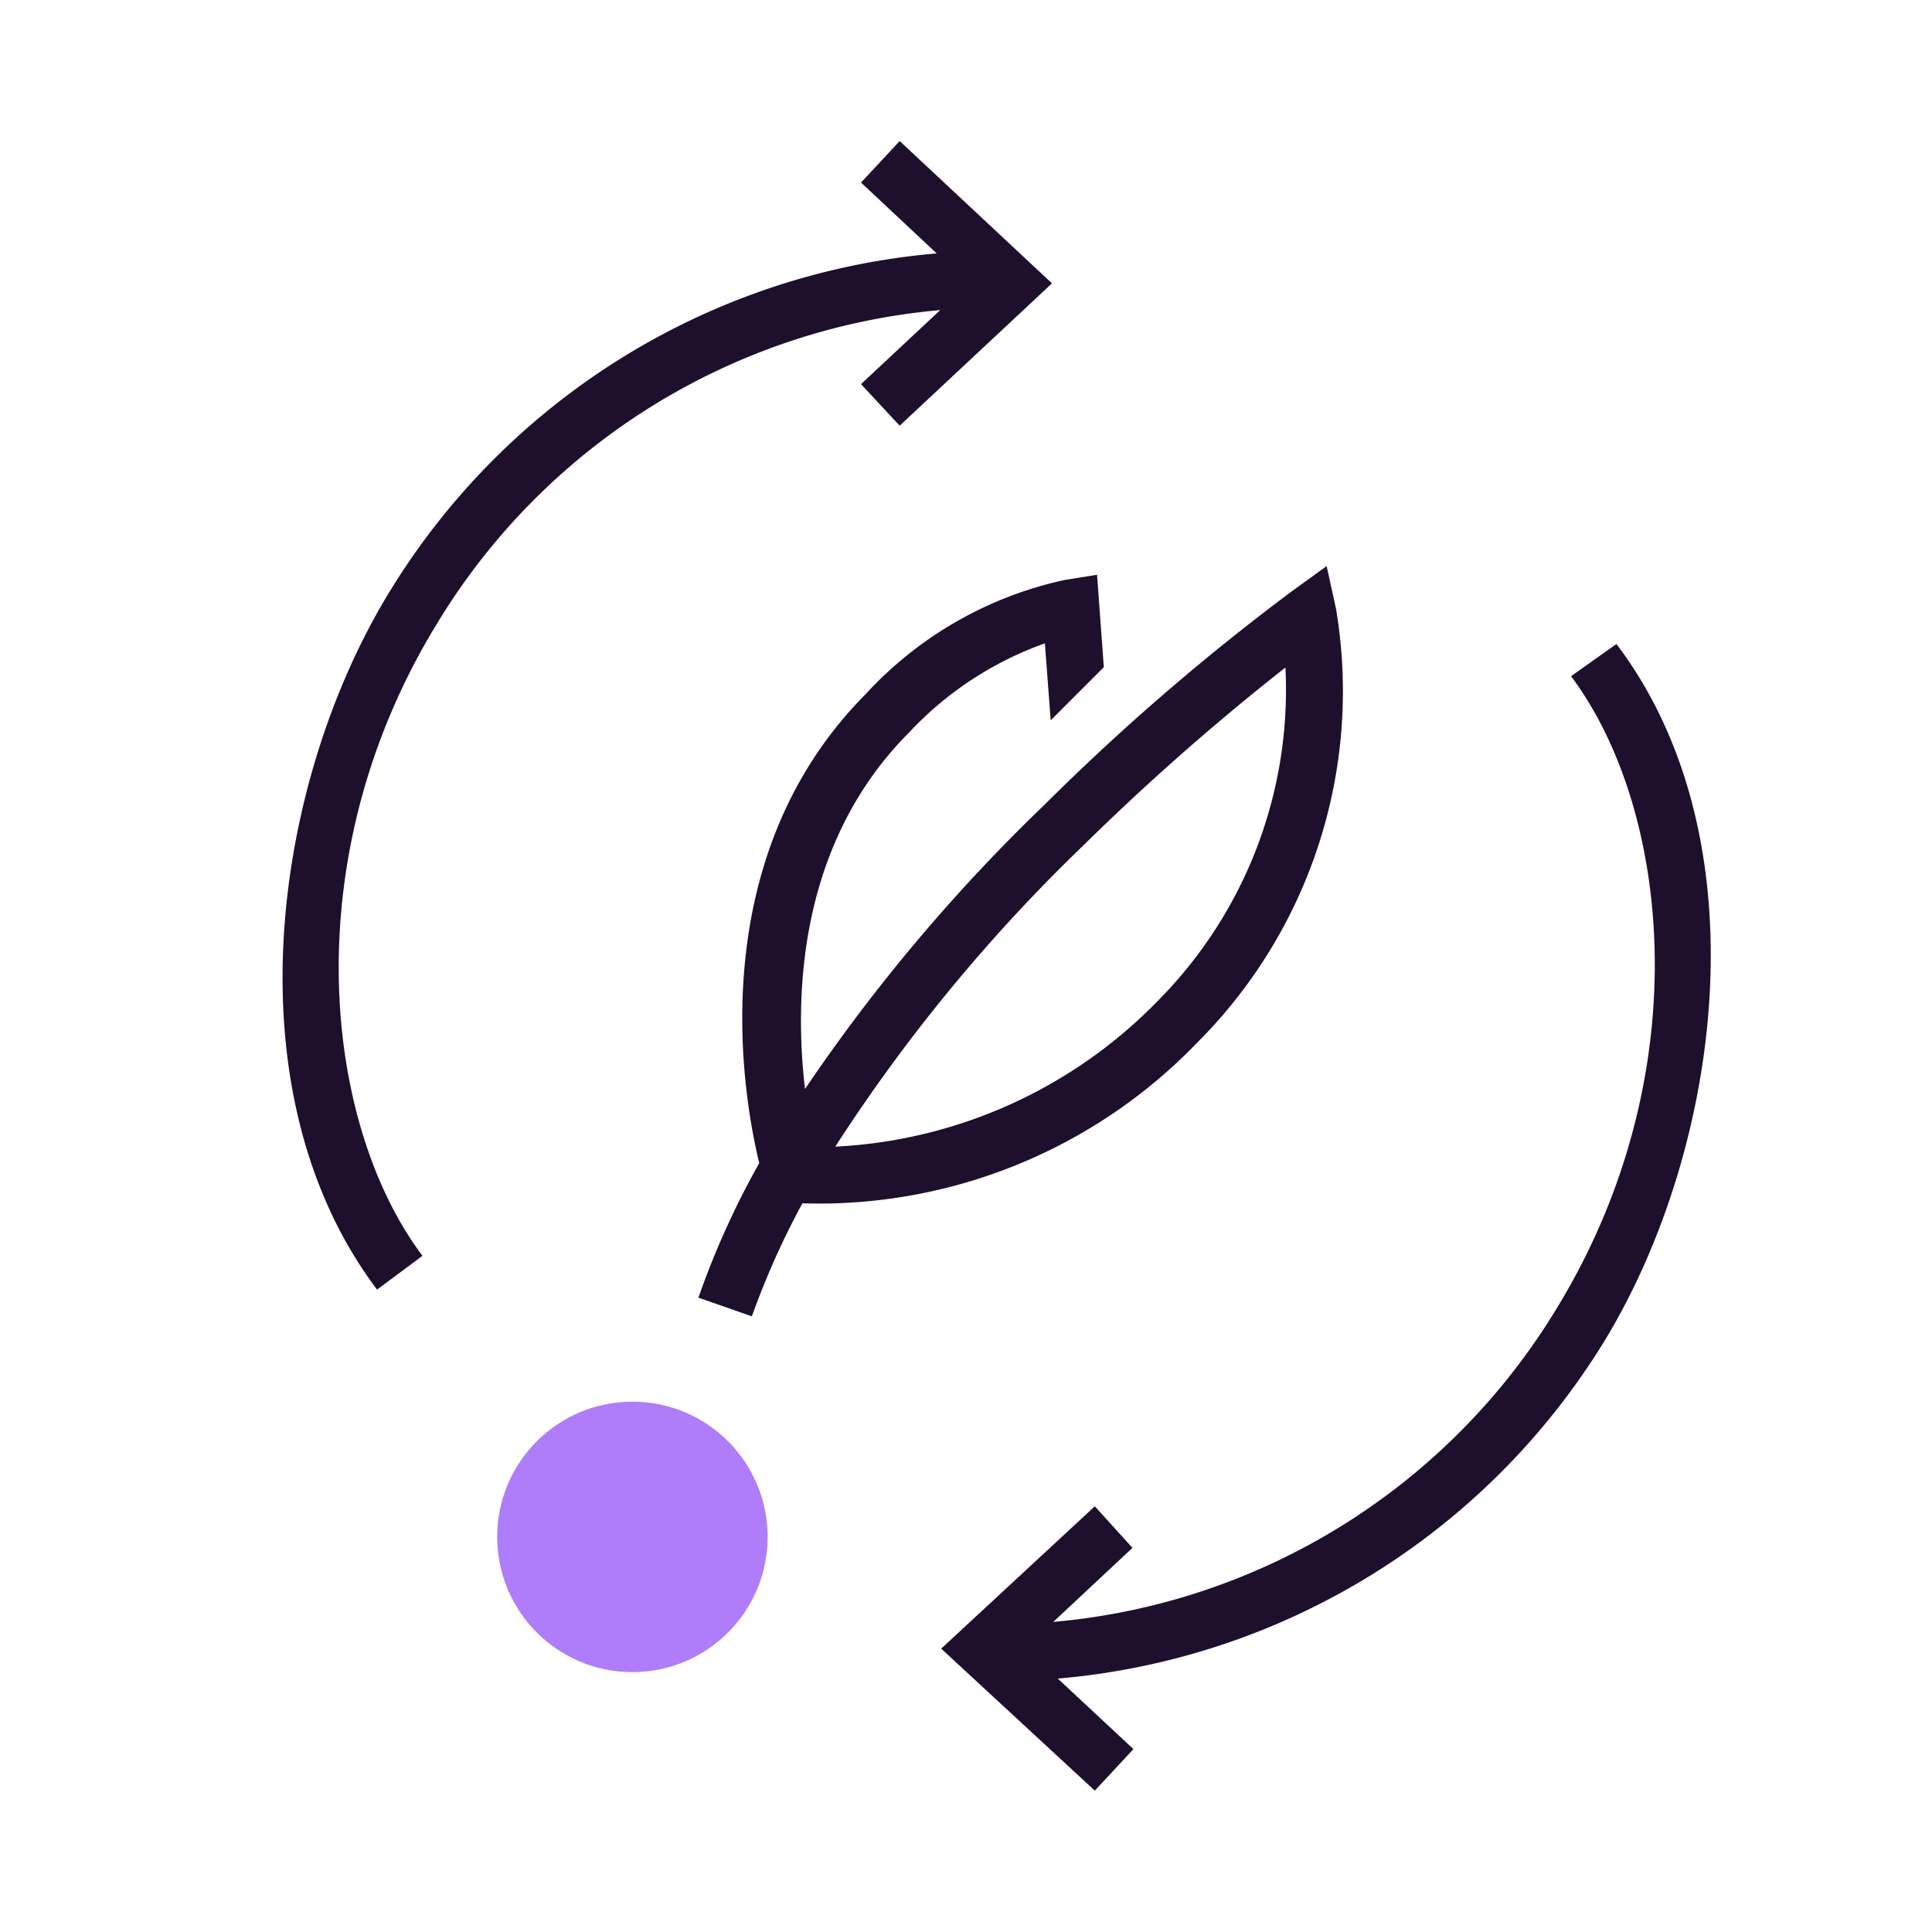
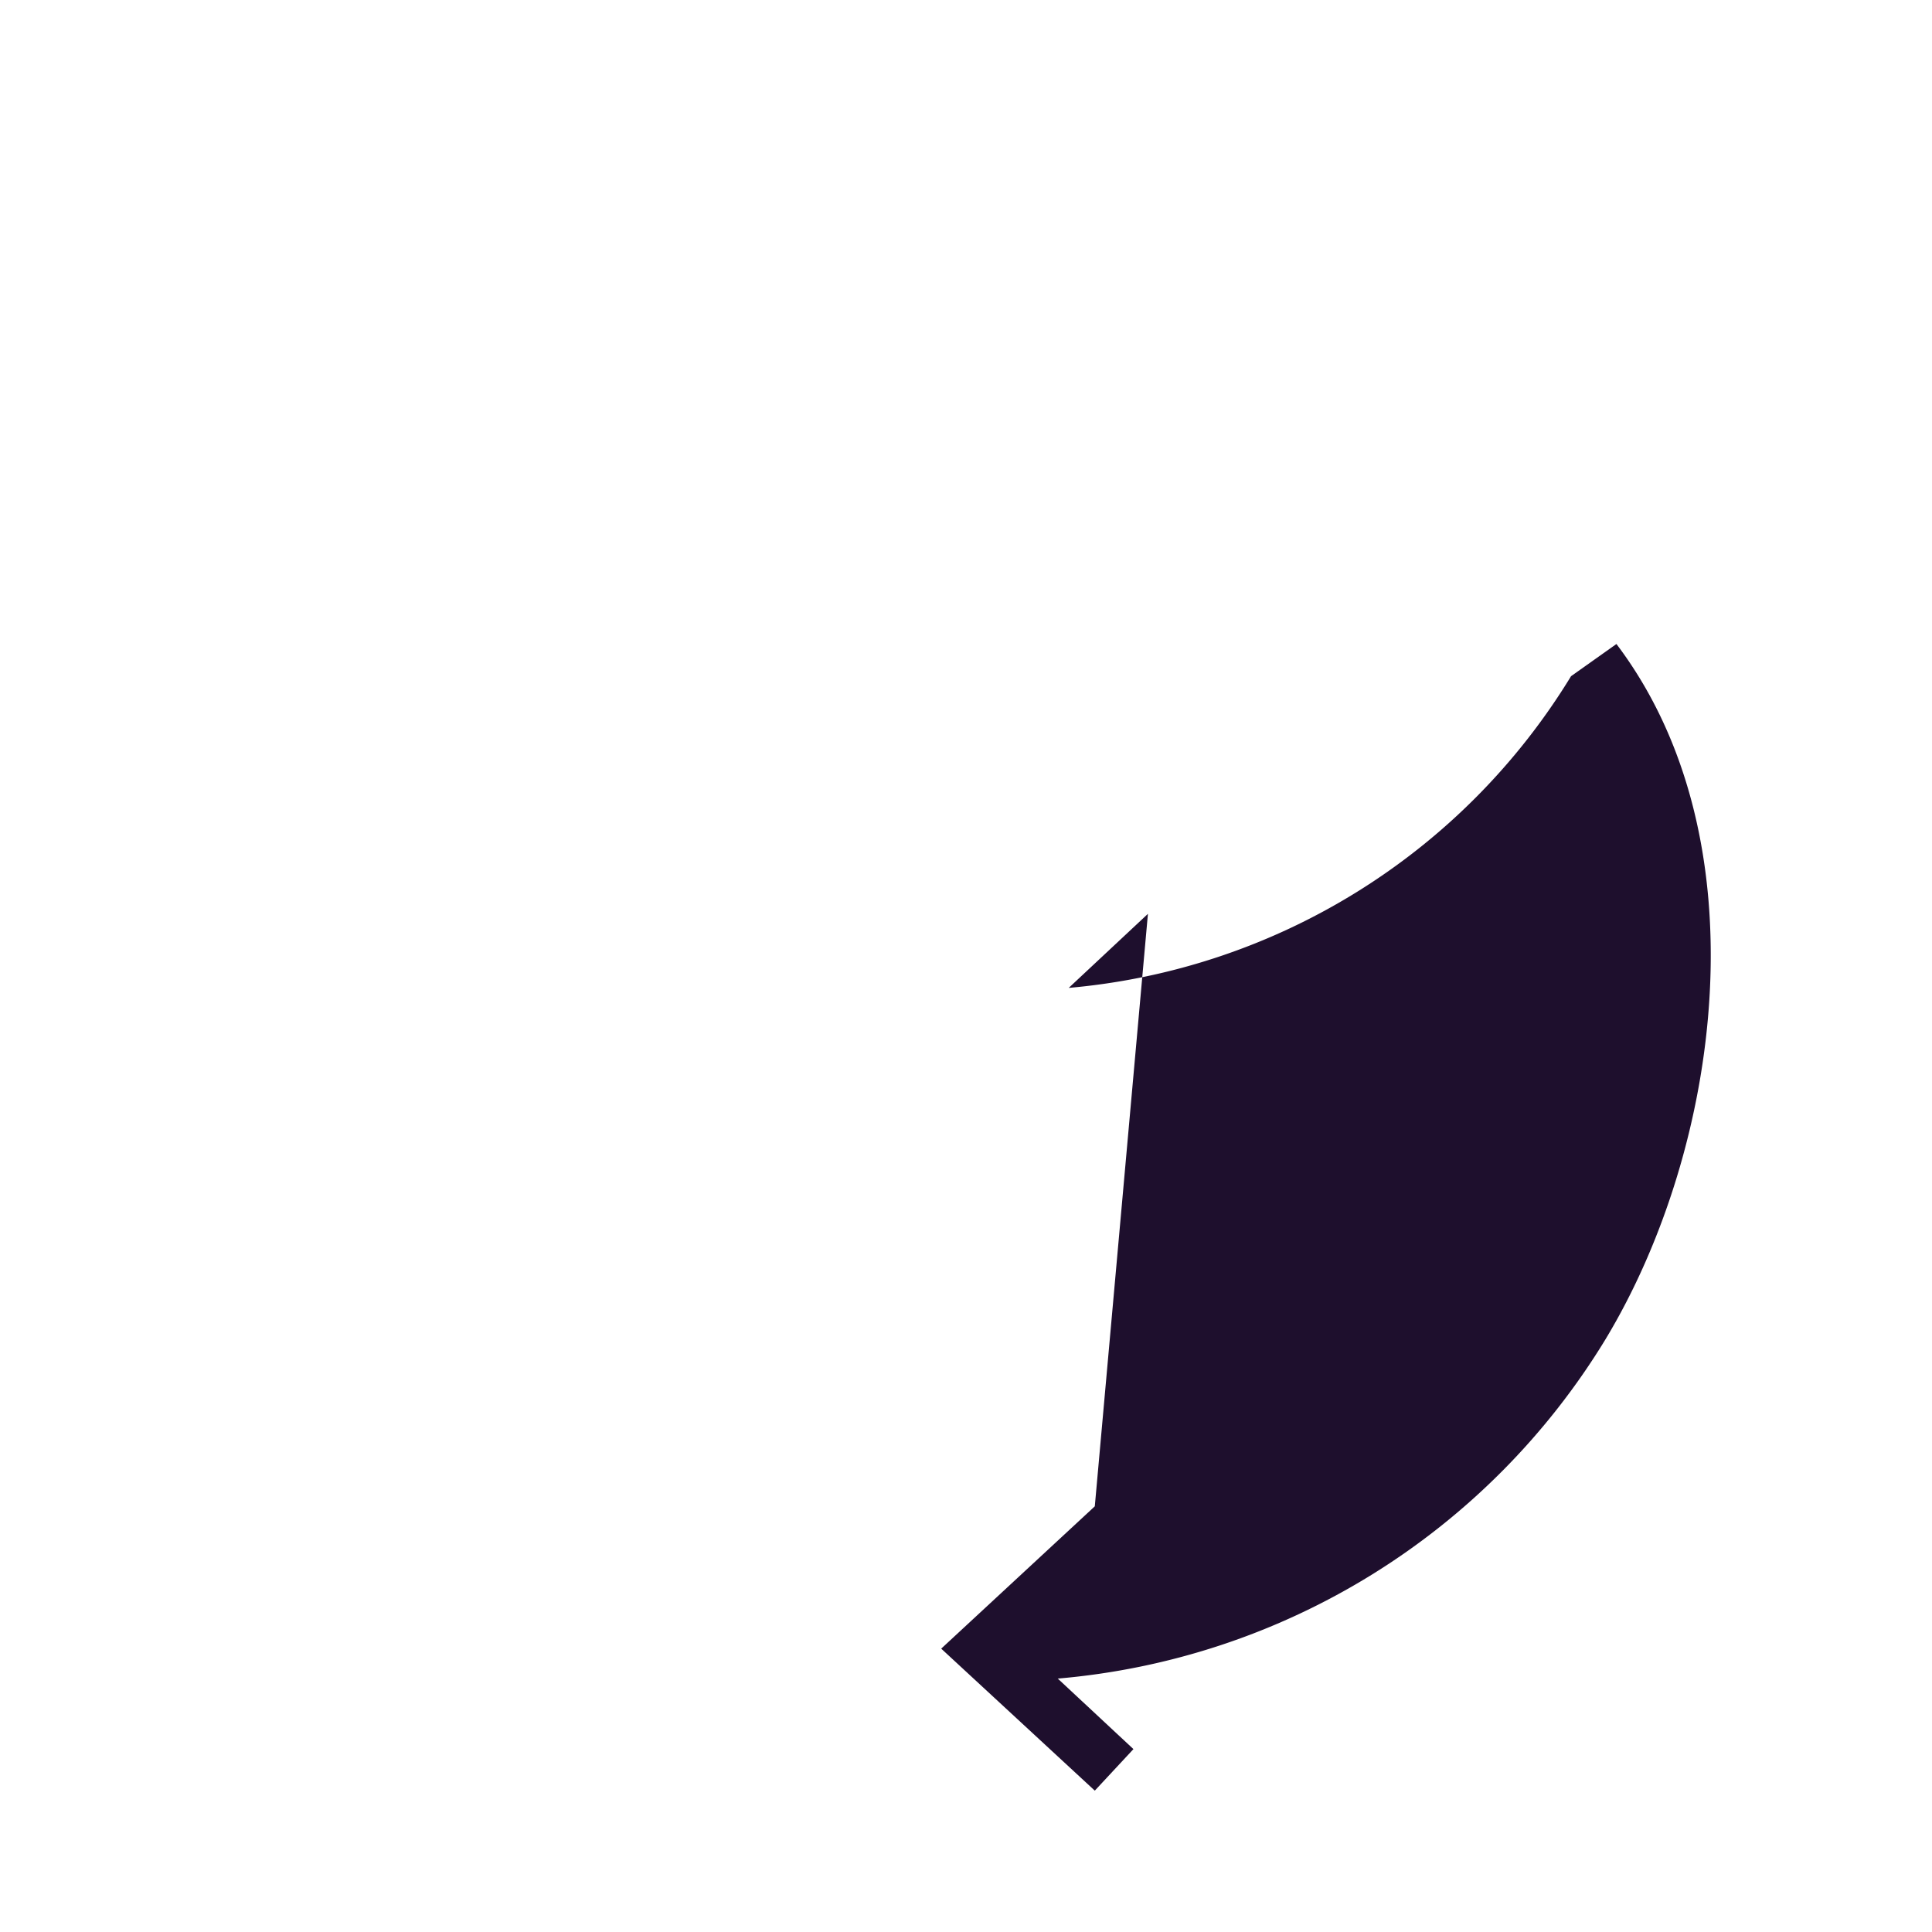
<svg xmlns="http://www.w3.org/2000/svg" width="60" height="60" viewBox="0 0 60 60">
  <g fill="none" fill-rule="evenodd">
-     <path d="m27.94 4.38-1.2 1.29 2.35 2.2a22.11 22.11 0 0 0-17 10.52c-3.62 5.92-5 15.53-.38 21.66L13.12 39c-3.09-4.11-4-12.41.48-19.68a20.35 20.35 0 0 1 15.6-9.69l-2.46 2.3 1.2 1.29 4.73-4.42-4.73-4.42zM34.42 22.62v-.01l-.01.01z" fill="#1E0F2D" fill-rule="nonzero" />
-     <path d="m41.49 18.9-.29-1.32-1.09.79A71.57 71.57 0 0 0 32.43 25 54.89 54.89 0 0 0 25 33.82c-.33-2.82-.24-7.6 3.24-11.08a10.66 10.66 0 0 1 4.21-2.76l.18 2.39 1.65-1.65-.21-2.87-1 .16a11.79 11.79 0 0 0-6.18 3.54c-5.1 5.13-3.83 12.45-3.31 14.57a25.92 25.92 0 0 0-1.89 4.18l1.66.58a24.81 24.81 0 0 1 1.57-3.51 16.31 16.31 0 0 0 12.27-5 15.42 15.42 0 0 0 4.3-13.47zm-5.55 12.2a15 15 0 0 1-10 4.51 52.39 52.39 0 0 1 7.71-9.36 75.47 75.47 0 0 1 6.27-5.52 13.71 13.71 0 0 1-3.98 10.37z" fill="#1E0F2D" fill-rule="nonzero" />
-     <circle fill="#AF7DFA" fill-rule="nonzero" cx="19.64" cy="47.73" r="4.2" />
-     <path d="m50.2 20-1.41 1c3.09 4.12 4 12.41-.48 19.69a20.36 20.36 0 0 1-15.6 9.68l2.46-2.3L34 46.78l-4.77 4.42L34 55.61l1.2-1.29-2.35-2.19a22.12 22.12 0 0 0 17-10.52c3.59-5.93 4.95-15.53.35-21.61z" fill="#1E0F2D" fill-rule="nonzero" />
-     <path d="M0 0h60v60H0z" />
+     <path d="m50.2 20-1.41 1a20.36 20.36 0 0 1-15.6 9.68l2.46-2.3L34 46.78l-4.77 4.42L34 55.61l1.2-1.29-2.35-2.19a22.12 22.12 0 0 0 17-10.52c3.59-5.93 4.95-15.53.35-21.61z" fill="#1E0F2D" fill-rule="nonzero" />
    <path d="M0 0h60v60H0z" />
  </g>
</svg>